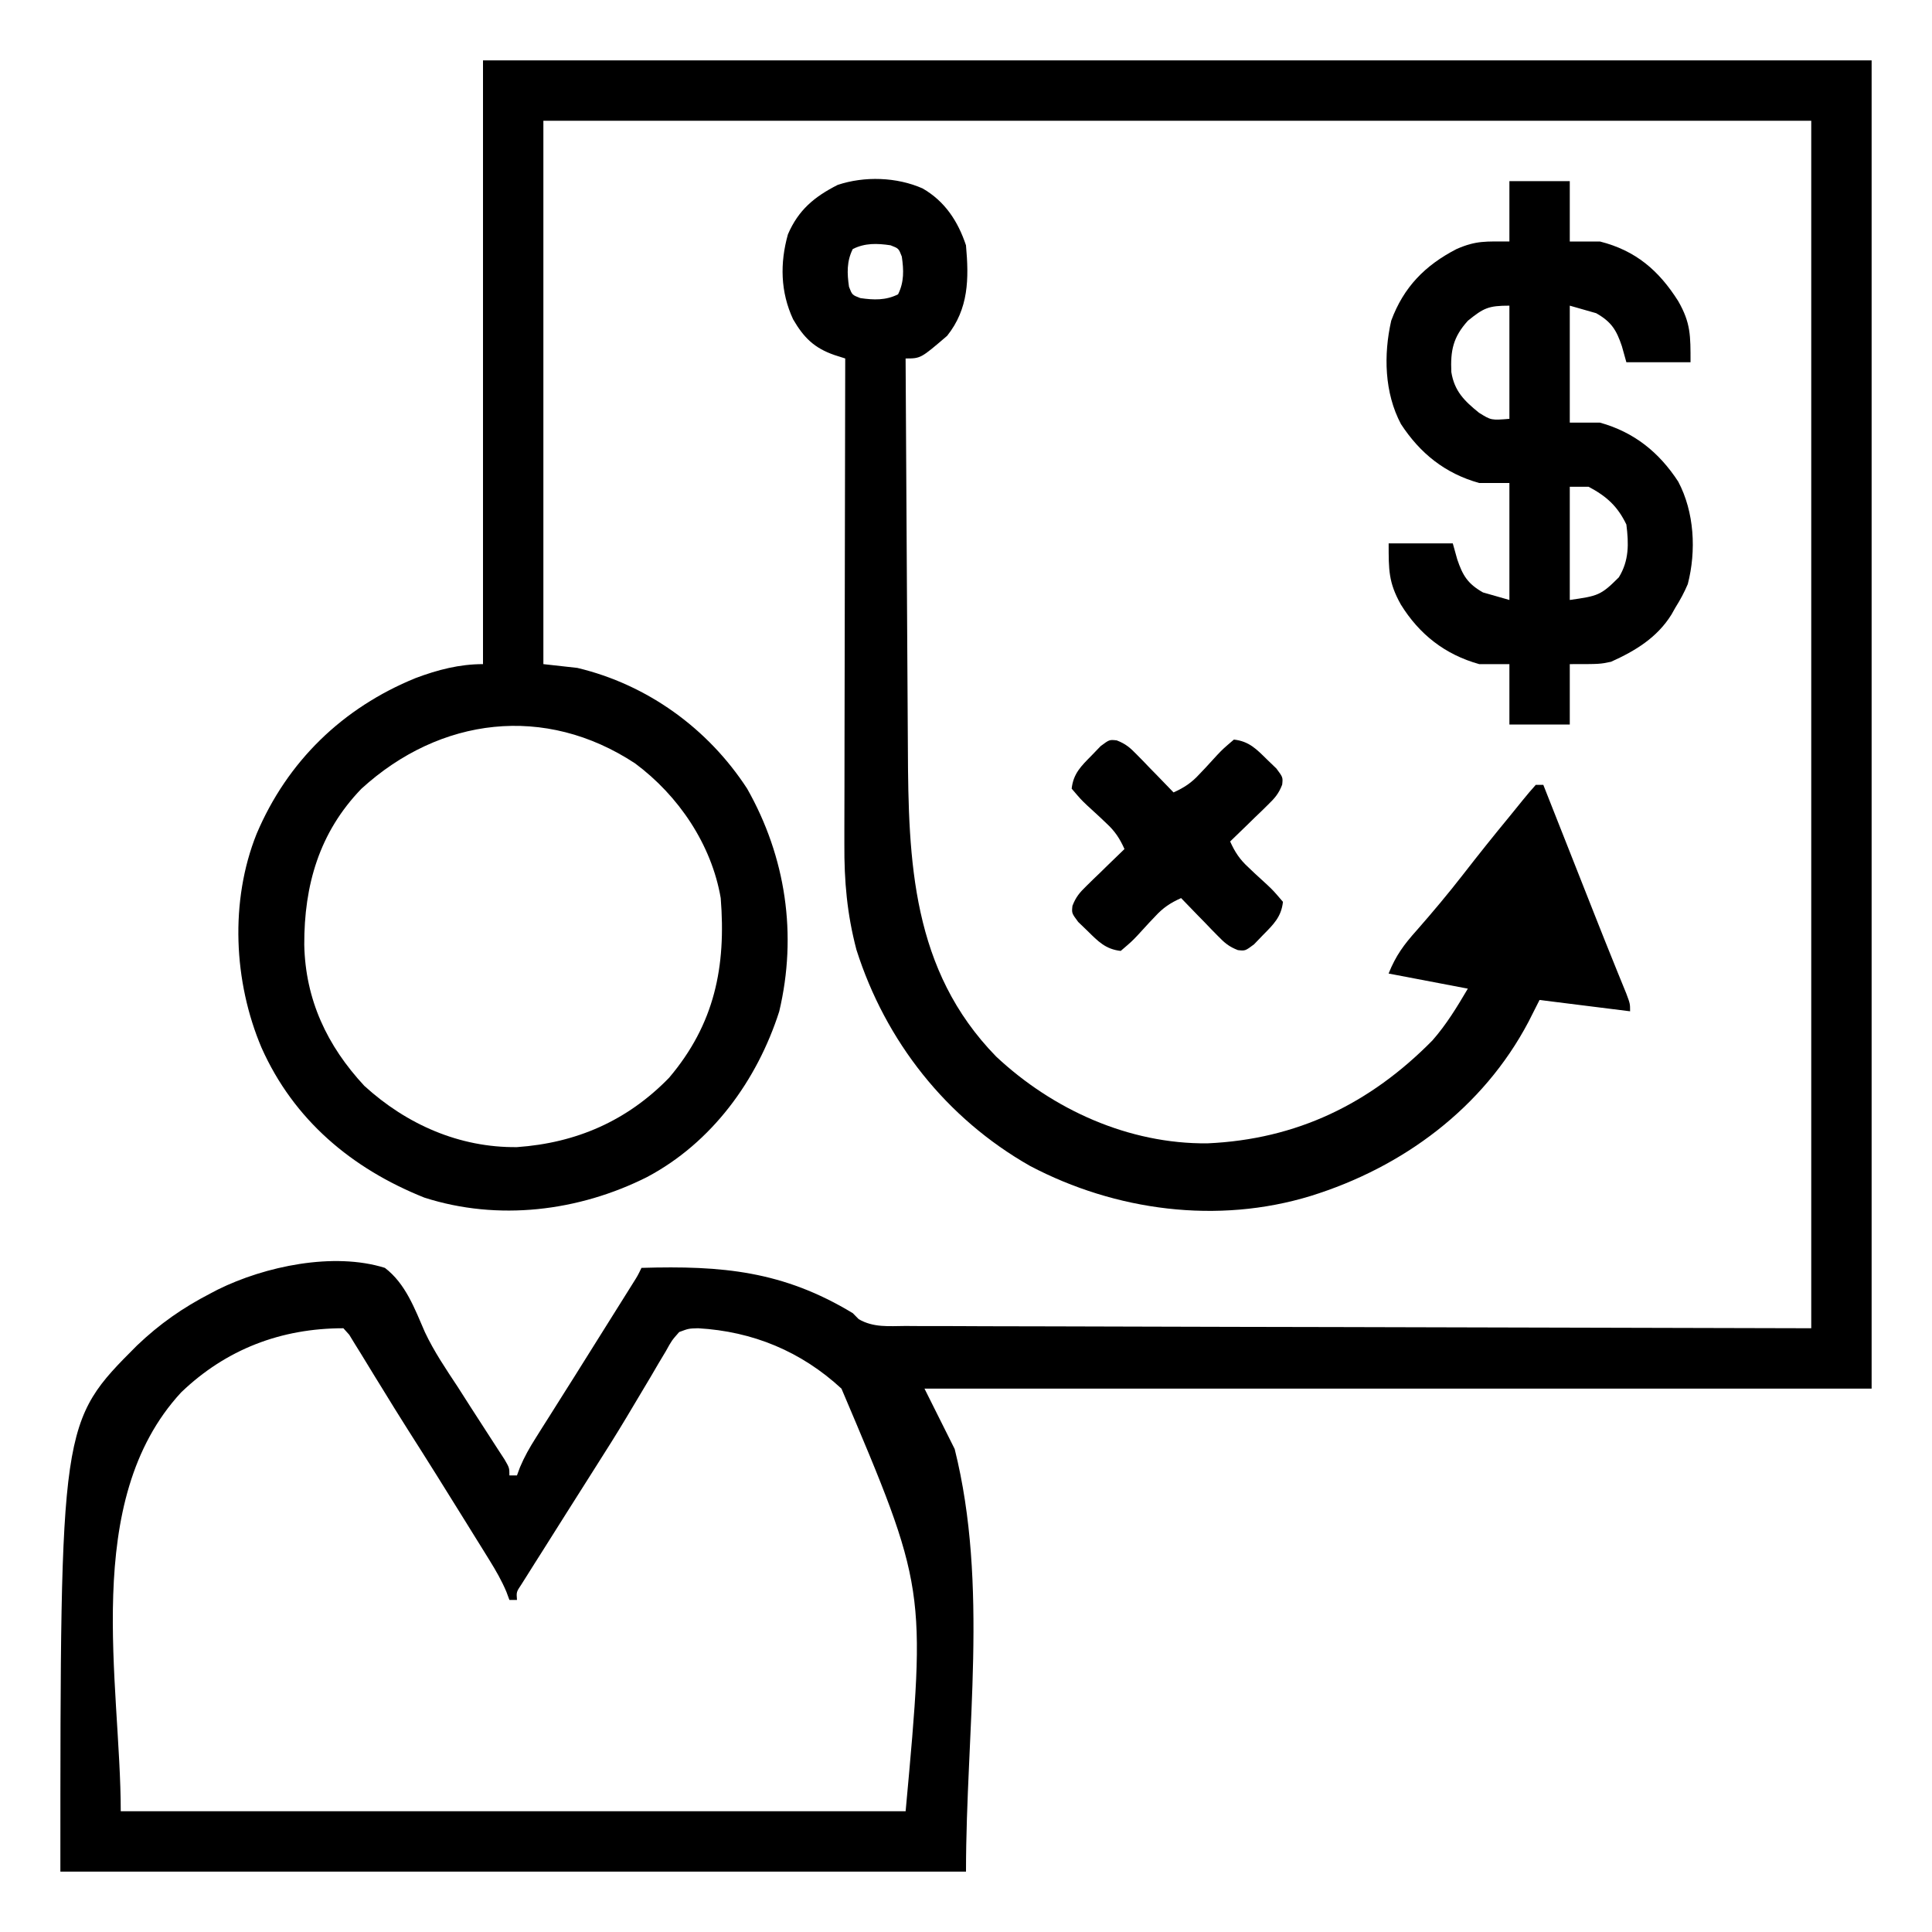
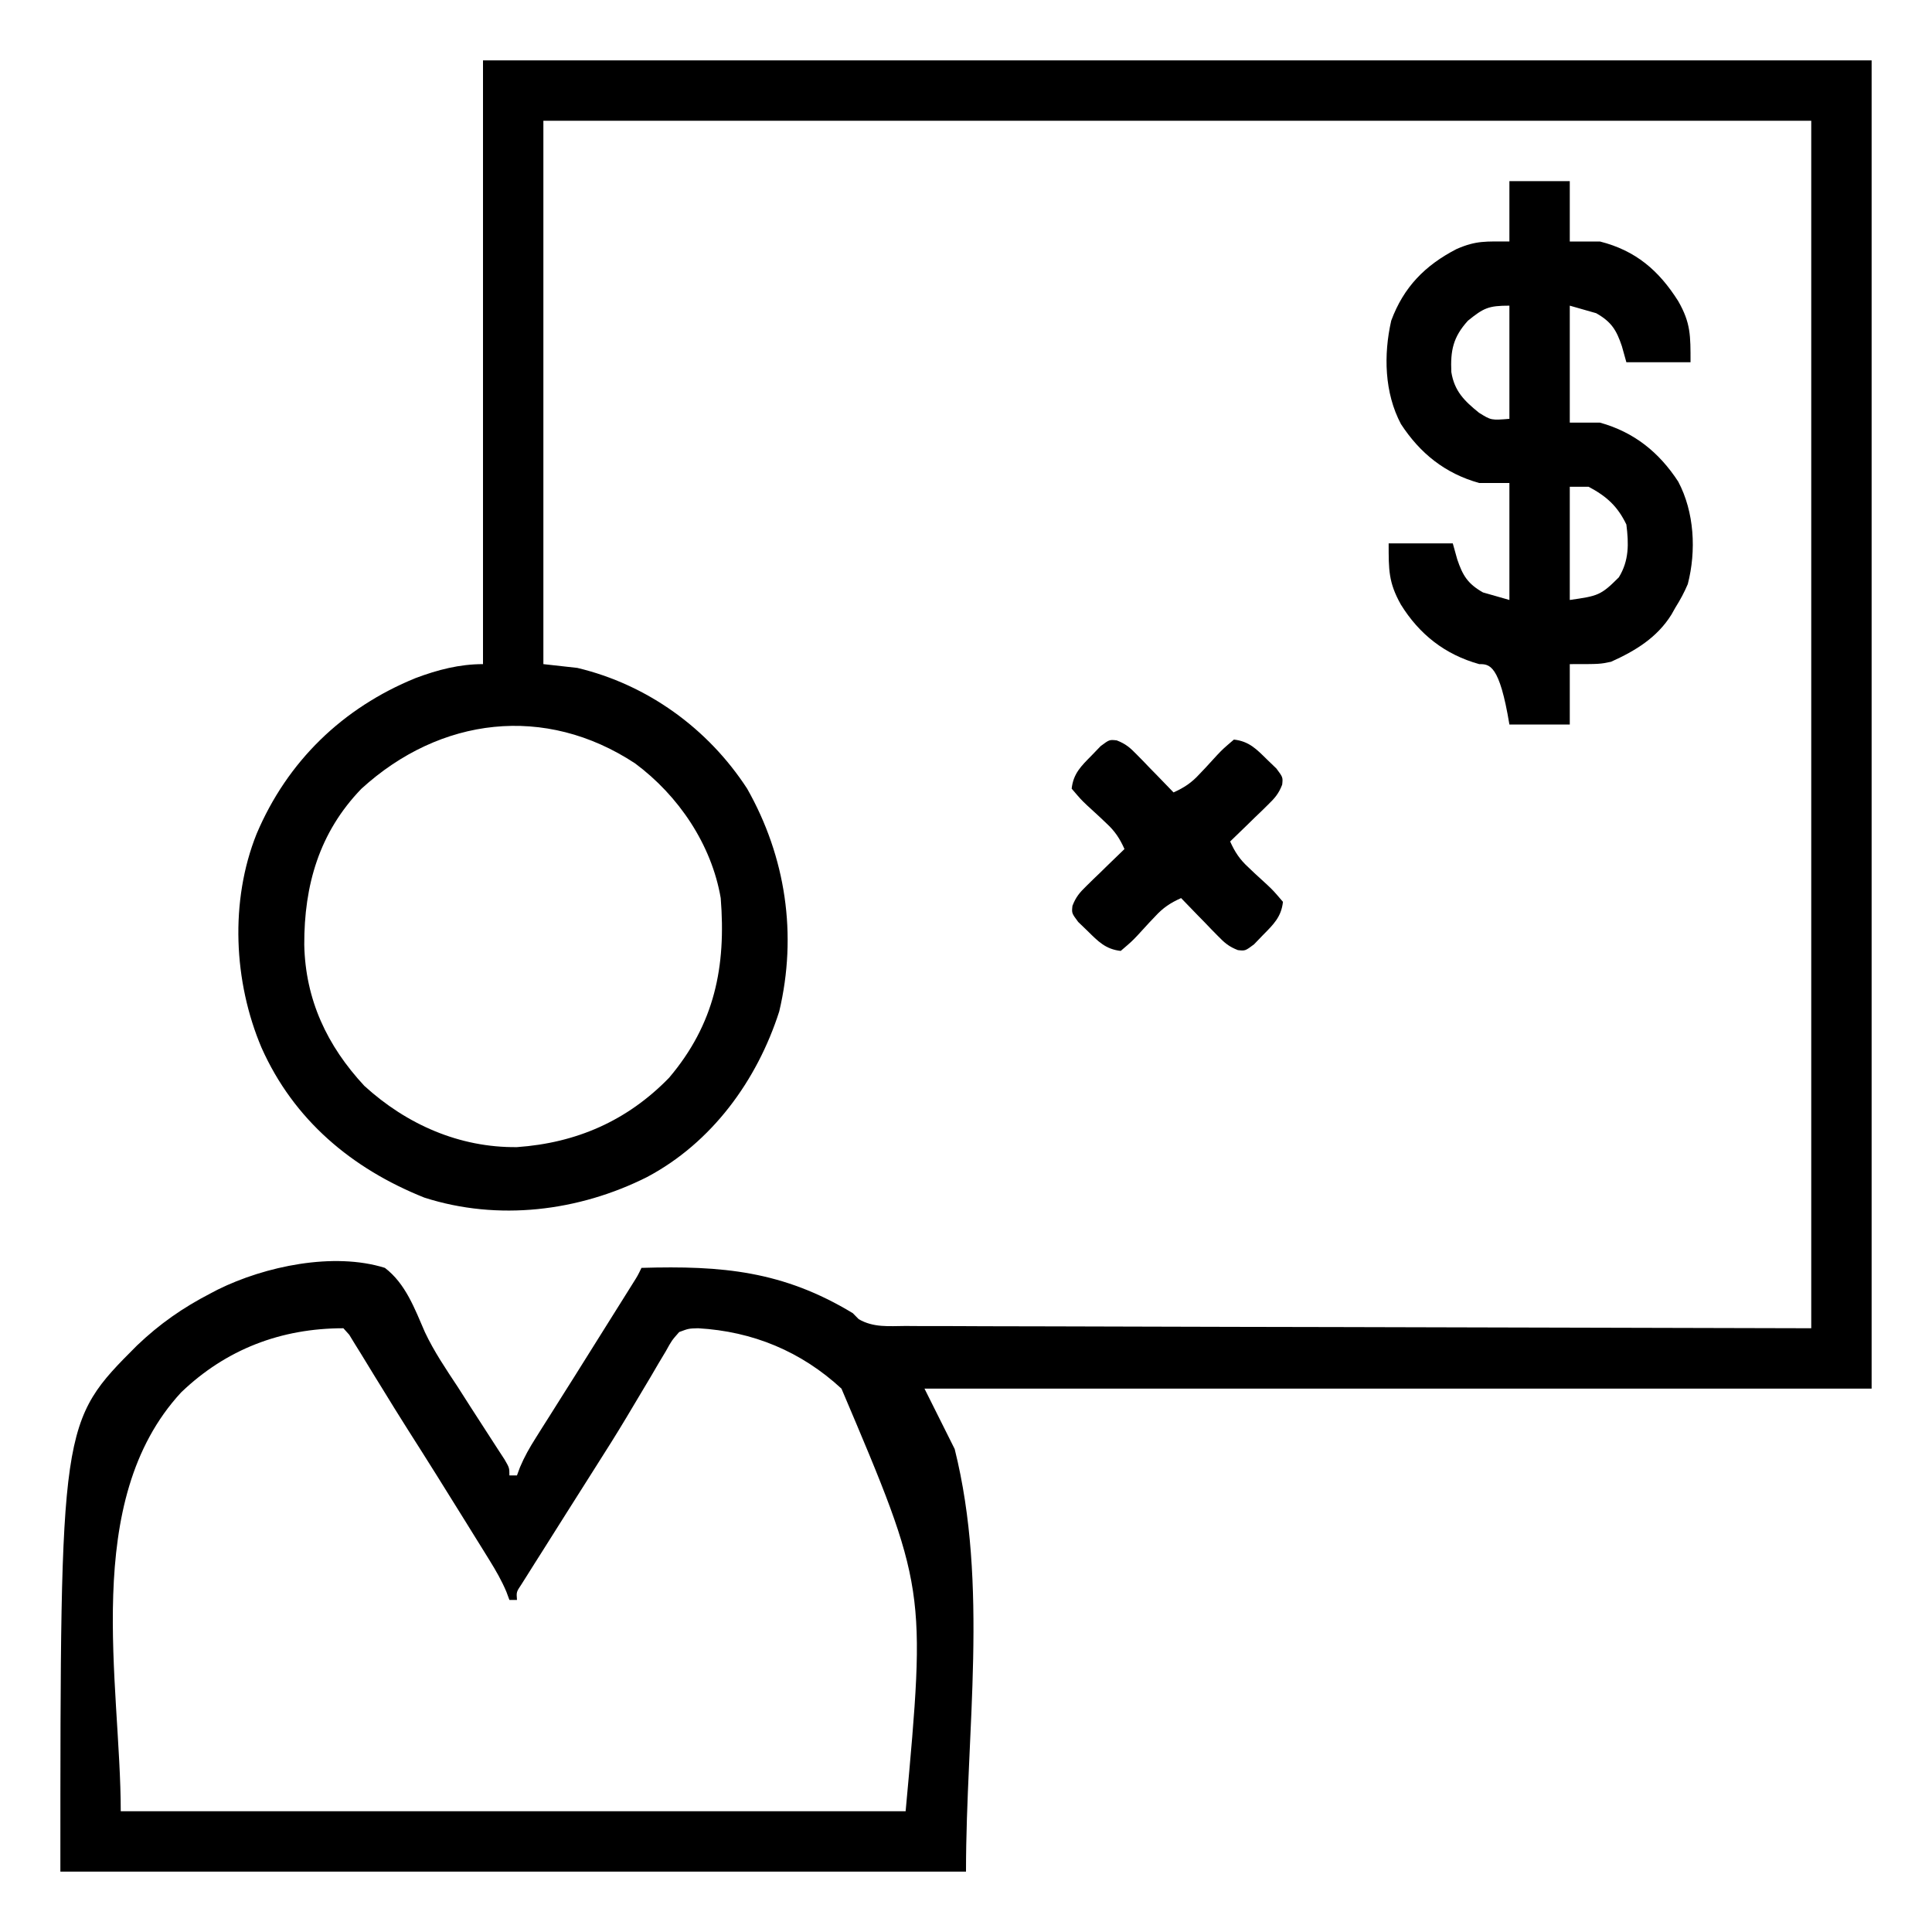
<svg xmlns="http://www.w3.org/2000/svg" width="72" height="72" viewBox="0 0 72 72" fill="none">
  <path d="M18 2.25C35.078 2.25 52.155 2.25 69.75 2.25C69.75 18.585 69.75 34.92 69.75 51.75C58.102 51.75 46.454 51.75 34.453 51.75C34.824 52.492 35.196 53.235 35.578 54C36.852 59.095 36 64.498 36 69.75C24.863 69.75 13.725 69.75 2.25 69.75C2.25 53.002 2.25 53.002 5.104 50.144C5.953 49.334 6.809 48.737 7.849 48.199C7.937 48.153 8.025 48.106 8.116 48.059C9.877 47.188 12.434 46.651 14.344 47.25C15.119 47.84 15.457 48.778 15.836 49.647C16.176 50.369 16.621 51.023 17.06 51.688C17.218 51.935 17.375 52.181 17.532 52.427C17.779 52.813 18.027 53.198 18.278 53.582C18.368 53.721 18.458 53.86 18.551 54.004C18.634 54.131 18.717 54.258 18.802 54.389C18.984 54.703 18.984 54.703 18.984 54.984C19.077 54.984 19.17 54.984 19.266 54.984C19.303 54.883 19.341 54.781 19.38 54.676C19.545 54.286 19.735 53.951 19.962 53.593C20.045 53.46 20.129 53.327 20.215 53.19C20.305 53.049 20.395 52.907 20.487 52.761C20.677 52.459 20.867 52.158 21.057 51.856C21.155 51.7 21.253 51.545 21.355 51.385C21.85 50.6 22.342 49.812 22.834 49.025C22.925 48.88 23.016 48.735 23.11 48.585C23.194 48.451 23.278 48.317 23.365 48.178C23.439 48.06 23.513 47.941 23.59 47.819C23.768 47.537 23.768 47.537 23.906 47.25C26.91 47.161 29.18 47.364 31.781 48.938C31.854 49.011 31.927 49.085 32.002 49.162C32.554 49.481 33.119 49.419 33.746 49.415C33.89 49.416 34.033 49.417 34.181 49.418C34.666 49.421 35.15 49.42 35.635 49.42C35.987 49.422 36.339 49.423 36.691 49.425C37.54 49.428 38.388 49.43 39.237 49.43C40.219 49.431 41.2 49.435 42.182 49.438C44.773 49.447 47.365 49.451 49.957 49.456C58.641 49.478 58.641 49.478 67.5 49.5C67.5 34.65 67.5 19.8 67.5 4.5C51.907 4.5 36.315 4.5 20.25 4.5C20.25 11.182 20.25 17.865 20.25 24.75C20.668 24.796 21.085 24.843 21.516 24.891C24.122 25.512 26.385 27.146 27.844 29.391C29.285 31.935 29.719 34.831 29.039 37.696C28.215 40.263 26.531 42.584 24.112 43.866C21.567 45.145 18.563 45.514 15.813 44.631C13.116 43.552 10.948 41.742 9.746 39.044C8.705 36.59 8.56 33.582 9.562 31.078C10.707 28.375 12.769 26.377 15.488 25.27C16.31 24.961 17.122 24.75 18 24.75C18 17.325 18 9.9 18 2.25ZM13.469 29.394C11.892 31.026 11.332 32.999 11.339 35.205C11.38 37.253 12.189 38.975 13.578 40.467C15.148 41.9 17.118 42.774 19.266 42.75C21.486 42.594 23.377 41.767 24.935 40.165C26.636 38.158 27.062 36.021 26.859 33.469C26.517 31.471 25.287 29.652 23.669 28.45C20.316 26.241 16.406 26.715 13.469 29.394ZM6.75 51.891C3.002 55.949 4.5 62.743 4.5 67.5C14.152 67.5 23.805 67.5 33.75 67.5C34.513 59.182 34.513 59.182 31.359 51.75C29.858 50.364 28.058 49.617 26.016 49.5C25.663 49.51 25.663 49.51 25.312 49.641C25.036 49.953 25.036 49.953 24.811 50.36C24.72 50.511 24.63 50.662 24.537 50.817C24.441 50.981 24.345 51.146 24.249 51.31C24.149 51.479 24.048 51.647 23.947 51.816C23.745 52.153 23.543 52.49 23.343 52.829C22.975 53.443 22.595 54.047 22.21 54.65C22.077 54.86 21.944 55.07 21.812 55.279C21.574 55.655 21.336 56.03 21.098 56.406C20.803 56.872 20.509 57.339 20.215 57.806C20.121 57.954 20.027 58.102 19.93 58.255C19.843 58.393 19.757 58.53 19.668 58.672C19.59 58.795 19.512 58.918 19.433 59.044C19.243 59.328 19.243 59.328 19.266 59.625C19.173 59.625 19.08 59.625 18.984 59.625C18.929 59.475 18.929 59.475 18.872 59.322C18.695 58.902 18.483 58.535 18.243 58.147C18.151 57.998 18.059 57.849 17.964 57.696C17.865 57.536 17.765 57.377 17.666 57.217C17.564 57.051 17.461 56.886 17.358 56.72C16.642 55.565 15.922 54.412 15.191 53.266C14.87 52.761 14.556 52.252 14.244 51.742C14.155 51.598 14.066 51.455 13.975 51.307C13.802 51.027 13.63 50.746 13.46 50.464C13.382 50.338 13.304 50.212 13.223 50.083C13.154 49.97 13.086 49.858 13.015 49.742C12.943 49.662 12.871 49.582 12.797 49.5C10.471 49.5 8.421 50.286 6.75 51.891Z" fill="black" />
-   <path d="M34.382 7.022C35.212 7.499 35.7 8.244 35.999 9.141C36.112 10.385 36.102 11.506 35.296 12.516C34.313 13.359 34.313 13.359 33.749 13.359C33.761 15.683 33.774 18.007 33.789 20.331C33.797 21.41 33.803 22.49 33.808 23.569C33.813 24.511 33.819 25.453 33.825 26.395C33.829 26.892 33.832 27.39 33.834 27.888C33.851 32.109 33.982 36.154 37.124 39.375C39.238 41.354 42.067 42.638 44.999 42.609C48.324 42.461 51.053 41.139 53.384 38.772C53.908 38.174 54.299 37.528 54.702 36.844C53.728 36.658 52.753 36.472 51.749 36.281C52.018 35.61 52.325 35.197 52.795 34.673C53.389 33.996 53.965 33.31 54.518 32.599C55.088 31.865 55.666 31.141 56.257 30.425C56.425 30.222 56.591 30.017 56.755 29.811C56.908 29.619 57.07 29.433 57.233 29.25C57.326 29.25 57.419 29.25 57.515 29.25C57.583 29.422 57.651 29.594 57.721 29.772C57.977 30.42 58.233 31.069 58.49 31.718C58.6 31.997 58.71 32.275 58.82 32.554C58.927 32.825 59.034 33.096 59.141 33.367C59.247 33.633 59.352 33.9 59.457 34.167C59.693 34.764 59.93 35.36 60.172 35.955C60.231 36.102 60.231 36.102 60.292 36.253C60.397 36.512 60.503 36.77 60.608 37.028C60.749 37.406 60.749 37.406 60.749 37.688C59.635 37.548 58.522 37.409 57.374 37.266C57.238 37.535 57.101 37.805 56.961 38.083C55.265 41.297 52.275 43.504 48.849 44.569C45.377 45.633 41.57 45.126 38.39 43.453C35.264 41.678 33.001 38.804 31.917 35.395C31.567 34.063 31.459 32.842 31.467 31.463C31.467 31.265 31.467 31.066 31.467 30.868C31.467 30.334 31.468 29.8 31.471 29.265C31.472 28.706 31.472 28.146 31.473 27.586C31.474 26.528 31.476 25.469 31.479 24.411C31.482 23.206 31.483 22 31.485 20.794C31.488 18.316 31.493 15.838 31.499 13.359C31.367 13.317 31.235 13.275 31.1 13.232C30.342 12.97 29.955 12.584 29.557 11.9C29.084 10.883 29.062 9.807 29.364 8.732C29.756 7.825 30.346 7.333 31.218 6.891C32.217 6.558 33.418 6.596 34.382 7.022ZM31.78 9.281C31.551 9.74 31.567 10.186 31.64 10.688C31.757 10.992 31.757 10.992 32.062 11.109C32.563 11.182 33.009 11.198 33.468 10.969C33.697 10.51 33.681 10.064 33.608 9.562C33.491 9.258 33.491 9.258 33.187 9.141C32.685 9.067 32.239 9.052 31.78 9.281Z" fill="black" />
-   <path d="M56.251 6.75C56.993 6.75 57.736 6.75 58.501 6.75C58.501 7.492 58.501 8.235 58.501 9C58.872 9 59.243 9 59.626 9C60.956 9.337 61.82 10.077 62.543 11.223C63.012 12.042 63.001 12.512 63.001 13.5C62.212 13.5 61.423 13.5 60.61 13.5C60.555 13.303 60.5 13.105 60.443 12.902C60.24 12.3 60.054 11.995 59.485 11.672C59.16 11.579 58.835 11.486 58.501 11.391C58.501 12.829 58.501 14.268 58.501 15.75C58.872 15.75 59.243 15.75 59.626 15.75C60.901 16.106 61.83 16.856 62.542 17.947C63.144 19.081 63.22 20.527 62.899 21.768C62.767 22.079 62.618 22.355 62.438 22.641C62.389 22.728 62.34 22.815 62.289 22.905C61.756 23.761 60.944 24.256 60.039 24.662C59.626 24.75 59.626 24.75 58.501 24.75C58.501 25.492 58.501 26.235 58.501 27C57.758 27 57.016 27 56.251 27C56.251 26.258 56.251 25.515 56.251 24.75C55.88 24.75 55.508 24.75 55.126 24.75C53.85 24.394 52.892 23.64 52.204 22.527C51.744 21.702 51.751 21.241 51.751 20.25C52.54 20.25 53.328 20.25 54.141 20.25C54.196 20.447 54.252 20.645 54.308 20.848C54.512 21.45 54.698 21.755 55.266 22.078C55.591 22.171 55.916 22.264 56.251 22.359C56.251 20.921 56.251 19.482 56.251 18C55.88 18 55.508 18 55.126 18C53.85 17.644 52.922 16.894 52.209 15.803C51.593 14.641 51.558 13.223 51.847 11.95C52.309 10.7 53.108 9.887 54.282 9.281C55.019 8.959 55.371 9 56.251 9C56.251 8.258 56.251 7.515 56.251 6.75ZM54.704 11.953C54.15 12.565 54.051 13.067 54.087 13.866C54.201 14.578 54.574 14.942 55.117 15.381C55.57 15.664 55.57 15.664 56.251 15.609C56.251 14.217 56.251 12.825 56.251 11.391C55.47 11.391 55.293 11.476 54.704 11.953ZM58.501 18.141C58.501 19.533 58.501 20.925 58.501 22.359C59.55 22.209 59.653 22.192 60.329 21.516C60.714 20.889 60.7 20.261 60.61 19.547C60.282 18.865 59.87 18.494 59.204 18.141C58.972 18.141 58.74 18.141 58.501 18.141Z" fill="black" />
+   <path d="M56.251 6.75C56.993 6.75 57.736 6.75 58.501 6.75C58.501 7.492 58.501 8.235 58.501 9C58.872 9 59.243 9 59.626 9C60.956 9.337 61.82 10.077 62.543 11.223C63.012 12.042 63.001 12.512 63.001 13.5C62.212 13.5 61.423 13.5 60.61 13.5C60.555 13.303 60.5 13.105 60.443 12.902C60.24 12.3 60.054 11.995 59.485 11.672C59.16 11.579 58.835 11.486 58.501 11.391C58.501 12.829 58.501 14.268 58.501 15.75C58.872 15.75 59.243 15.75 59.626 15.75C60.901 16.106 61.83 16.856 62.542 17.947C63.144 19.081 63.22 20.527 62.899 21.768C62.767 22.079 62.618 22.355 62.438 22.641C62.389 22.728 62.34 22.815 62.289 22.905C61.756 23.761 60.944 24.256 60.039 24.662C59.626 24.75 59.626 24.75 58.501 24.75C58.501 25.492 58.501 26.235 58.501 27C57.758 27 57.016 27 56.251 27C55.88 24.75 55.508 24.75 55.126 24.75C53.85 24.394 52.892 23.64 52.204 22.527C51.744 21.702 51.751 21.241 51.751 20.25C52.54 20.25 53.328 20.25 54.141 20.25C54.196 20.447 54.252 20.645 54.308 20.848C54.512 21.45 54.698 21.755 55.266 22.078C55.591 22.171 55.916 22.264 56.251 22.359C56.251 20.921 56.251 19.482 56.251 18C55.88 18 55.508 18 55.126 18C53.85 17.644 52.922 16.894 52.209 15.803C51.593 14.641 51.558 13.223 51.847 11.95C52.309 10.7 53.108 9.887 54.282 9.281C55.019 8.959 55.371 9 56.251 9C56.251 8.258 56.251 7.515 56.251 6.75ZM54.704 11.953C54.15 12.565 54.051 13.067 54.087 13.866C54.201 14.578 54.574 14.942 55.117 15.381C55.57 15.664 55.57 15.664 56.251 15.609C56.251 14.217 56.251 12.825 56.251 11.391C55.47 11.391 55.293 11.476 54.704 11.953ZM58.501 18.141C58.501 19.533 58.501 20.925 58.501 22.359C59.55 22.209 59.653 22.192 60.329 21.516C60.714 20.889 60.7 20.261 60.61 19.547C60.282 18.865 59.87 18.494 59.204 18.141C58.972 18.141 58.74 18.141 58.501 18.141Z" fill="black" />
  <path d="M41.617 27.592C41.948 27.719 42.115 27.863 42.361 28.117C42.442 28.199 42.522 28.281 42.605 28.365C42.688 28.451 42.77 28.537 42.855 28.626C42.94 28.712 43.025 28.799 43.112 28.888C43.32 29.102 43.528 29.316 43.734 29.531C44.133 29.352 44.407 29.17 44.701 28.848C44.809 28.735 44.809 28.735 44.919 28.619C45.068 28.459 45.215 28.298 45.362 28.136C45.58 27.908 45.58 27.908 45.984 27.562C46.549 27.625 46.827 27.918 47.224 28.31C47.338 28.419 47.452 28.529 47.569 28.642C47.812 28.969 47.812 28.969 47.783 29.242C47.656 29.573 47.512 29.74 47.258 29.986C47.176 30.067 47.094 30.147 47.01 30.23C46.924 30.313 46.838 30.395 46.749 30.48C46.663 30.565 46.576 30.65 46.487 30.737C46.273 30.945 46.059 31.152 45.844 31.359C46.023 31.758 46.205 32.032 46.527 32.326C46.64 32.434 46.64 32.434 46.756 32.544C46.916 32.693 47.077 32.84 47.239 32.987C47.467 33.205 47.467 33.205 47.812 33.609C47.75 34.174 47.457 34.452 47.065 34.849C46.956 34.963 46.846 35.077 46.733 35.194C46.406 35.438 46.406 35.438 46.133 35.408C45.802 35.281 45.635 35.137 45.389 34.883C45.308 34.801 45.228 34.719 45.145 34.635C45.062 34.549 44.98 34.463 44.895 34.374C44.81 34.288 44.725 34.201 44.638 34.112C44.43 33.898 44.222 33.684 44.016 33.469C43.617 33.648 43.343 33.83 43.049 34.152C42.977 34.227 42.905 34.303 42.831 34.381C42.682 34.541 42.535 34.702 42.388 34.864C42.17 35.092 42.17 35.092 41.766 35.438C41.201 35.375 40.923 35.082 40.526 34.69C40.412 34.581 40.298 34.471 40.181 34.358C39.938 34.031 39.938 34.031 39.967 33.758C40.094 33.427 40.238 33.26 40.492 33.014C40.574 32.933 40.656 32.853 40.74 32.77C40.869 32.646 40.869 32.646 41.001 32.52C41.087 32.435 41.174 32.35 41.263 32.263C41.477 32.055 41.691 31.848 41.906 31.641C41.727 31.242 41.545 30.968 41.223 30.674C41.148 30.602 41.072 30.53 40.994 30.456C40.834 30.308 40.673 30.16 40.511 30.012C40.283 29.795 40.283 29.795 39.938 29.391C40 28.826 40.293 28.548 40.685 28.151C40.849 27.98 40.849 27.98 41.017 27.806C41.344 27.562 41.344 27.562 41.617 27.592Z" fill="black" />
</svg>